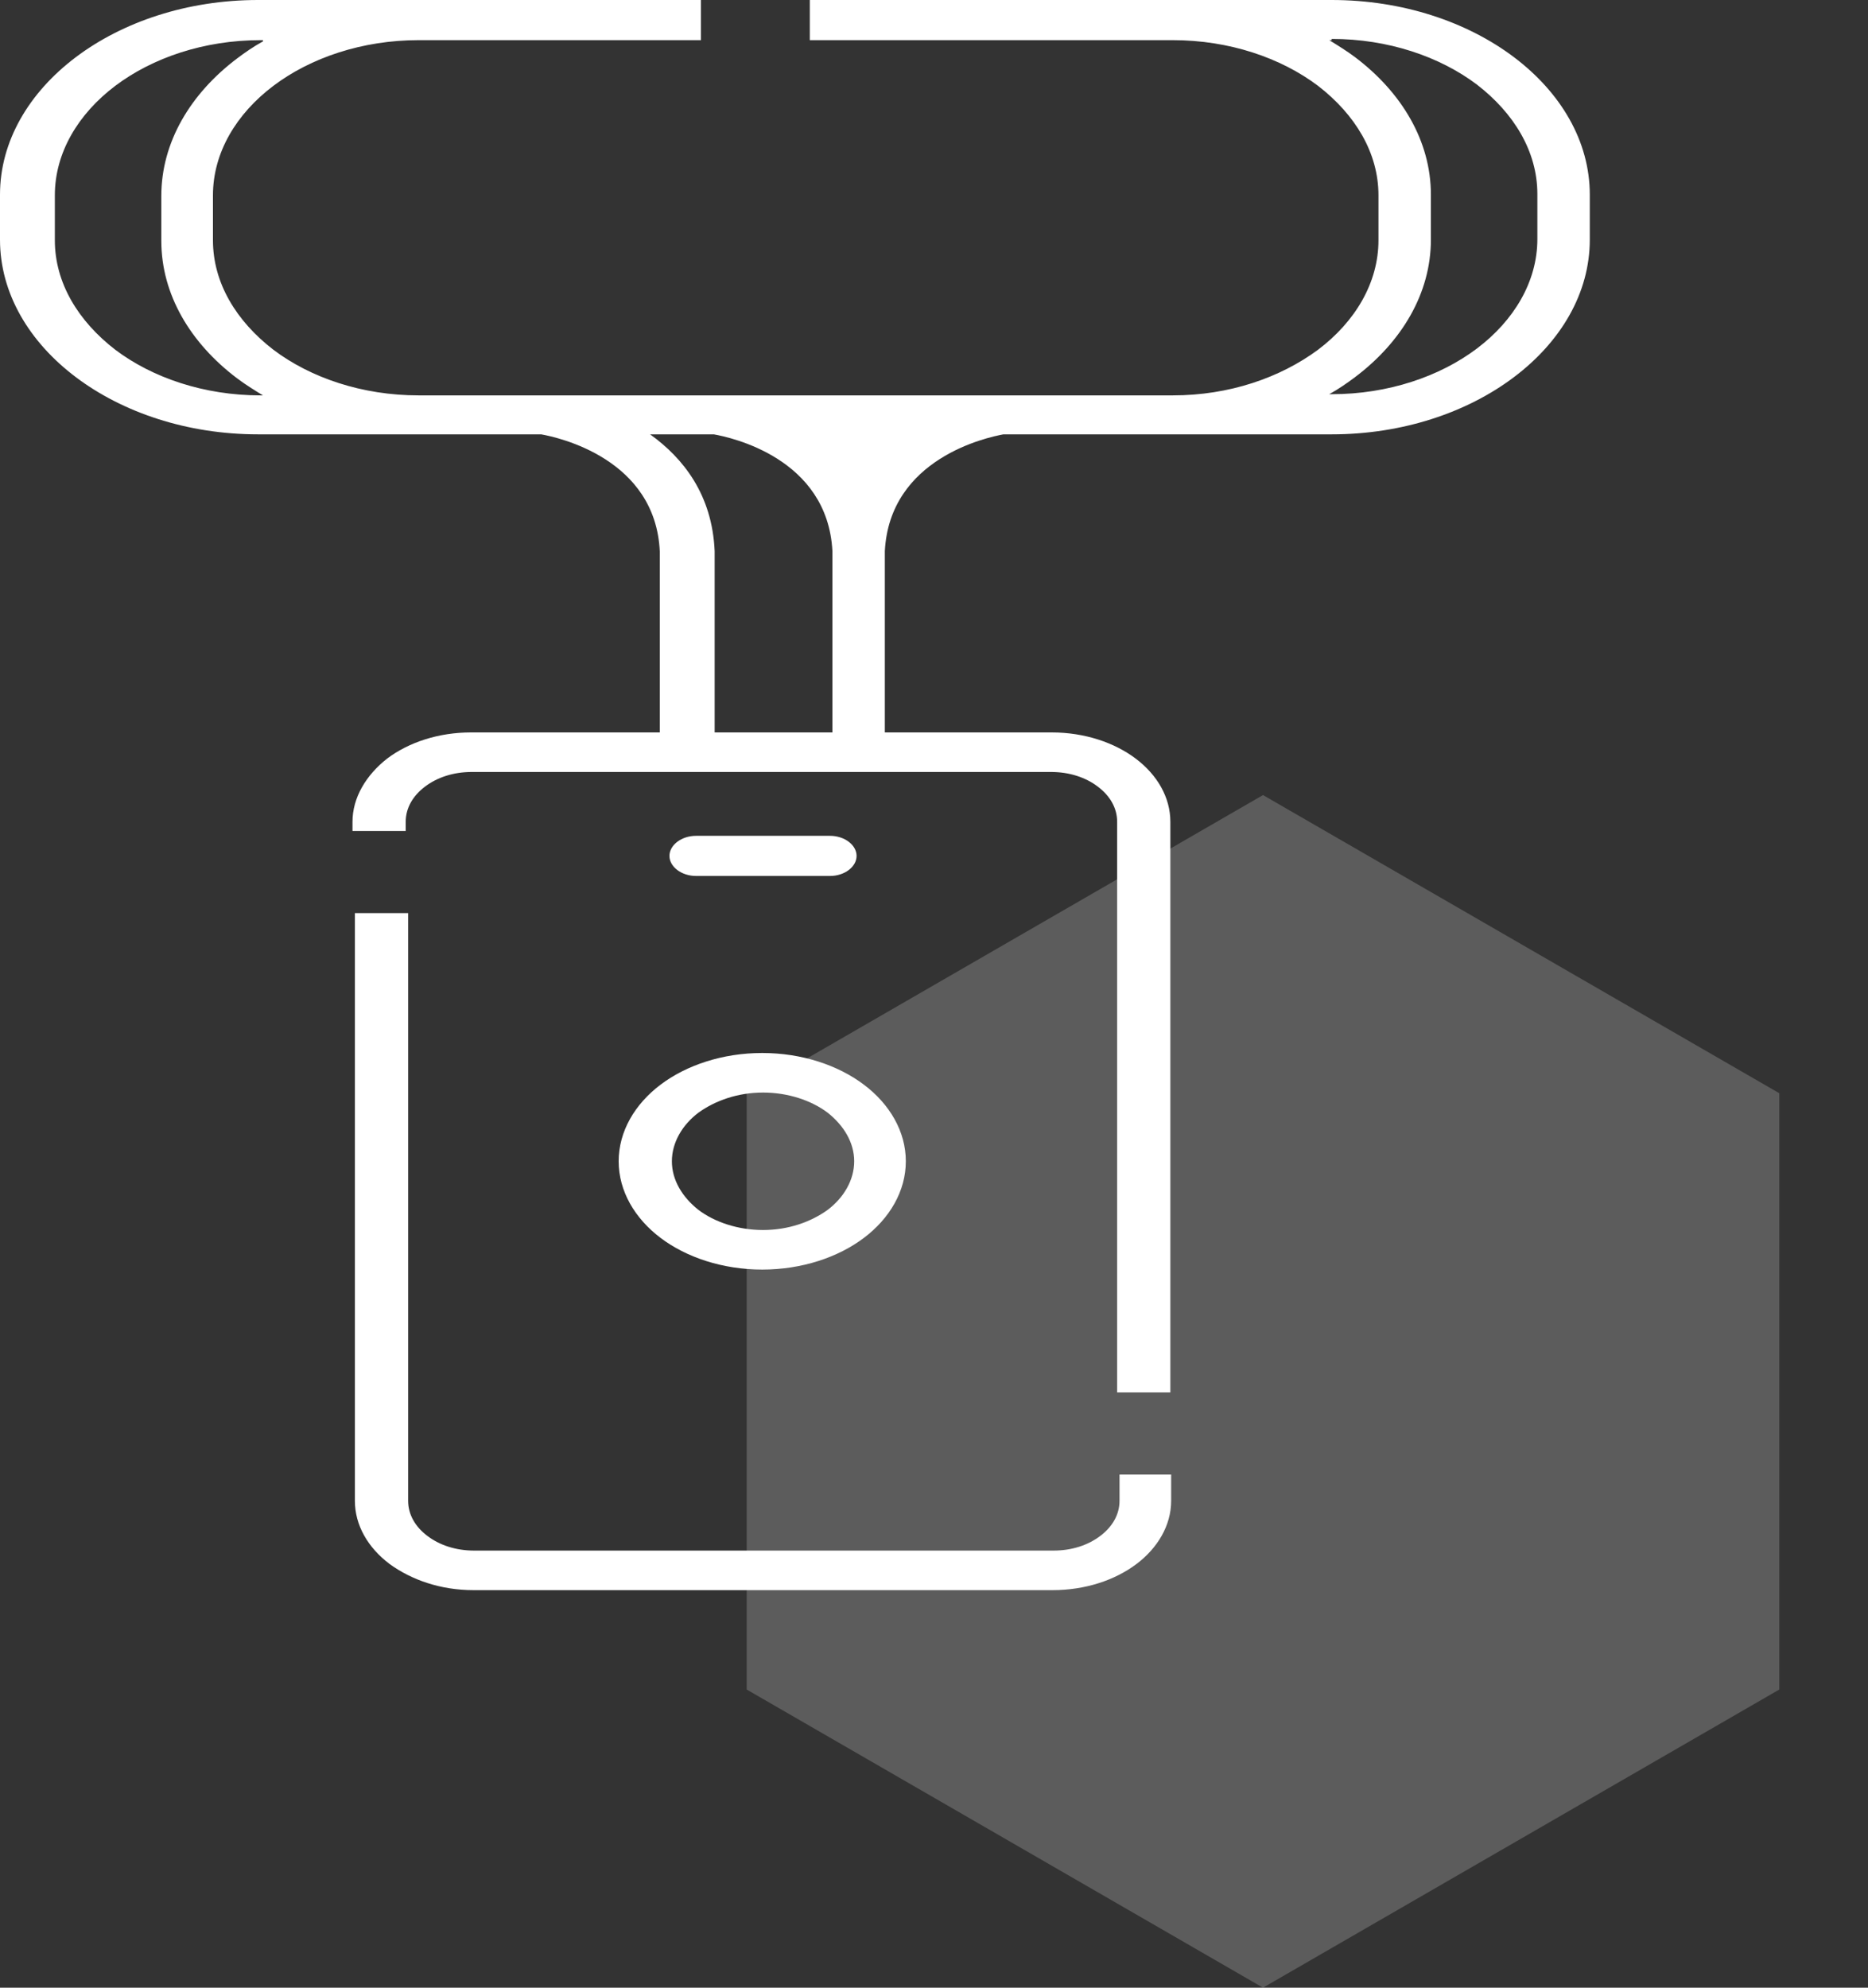
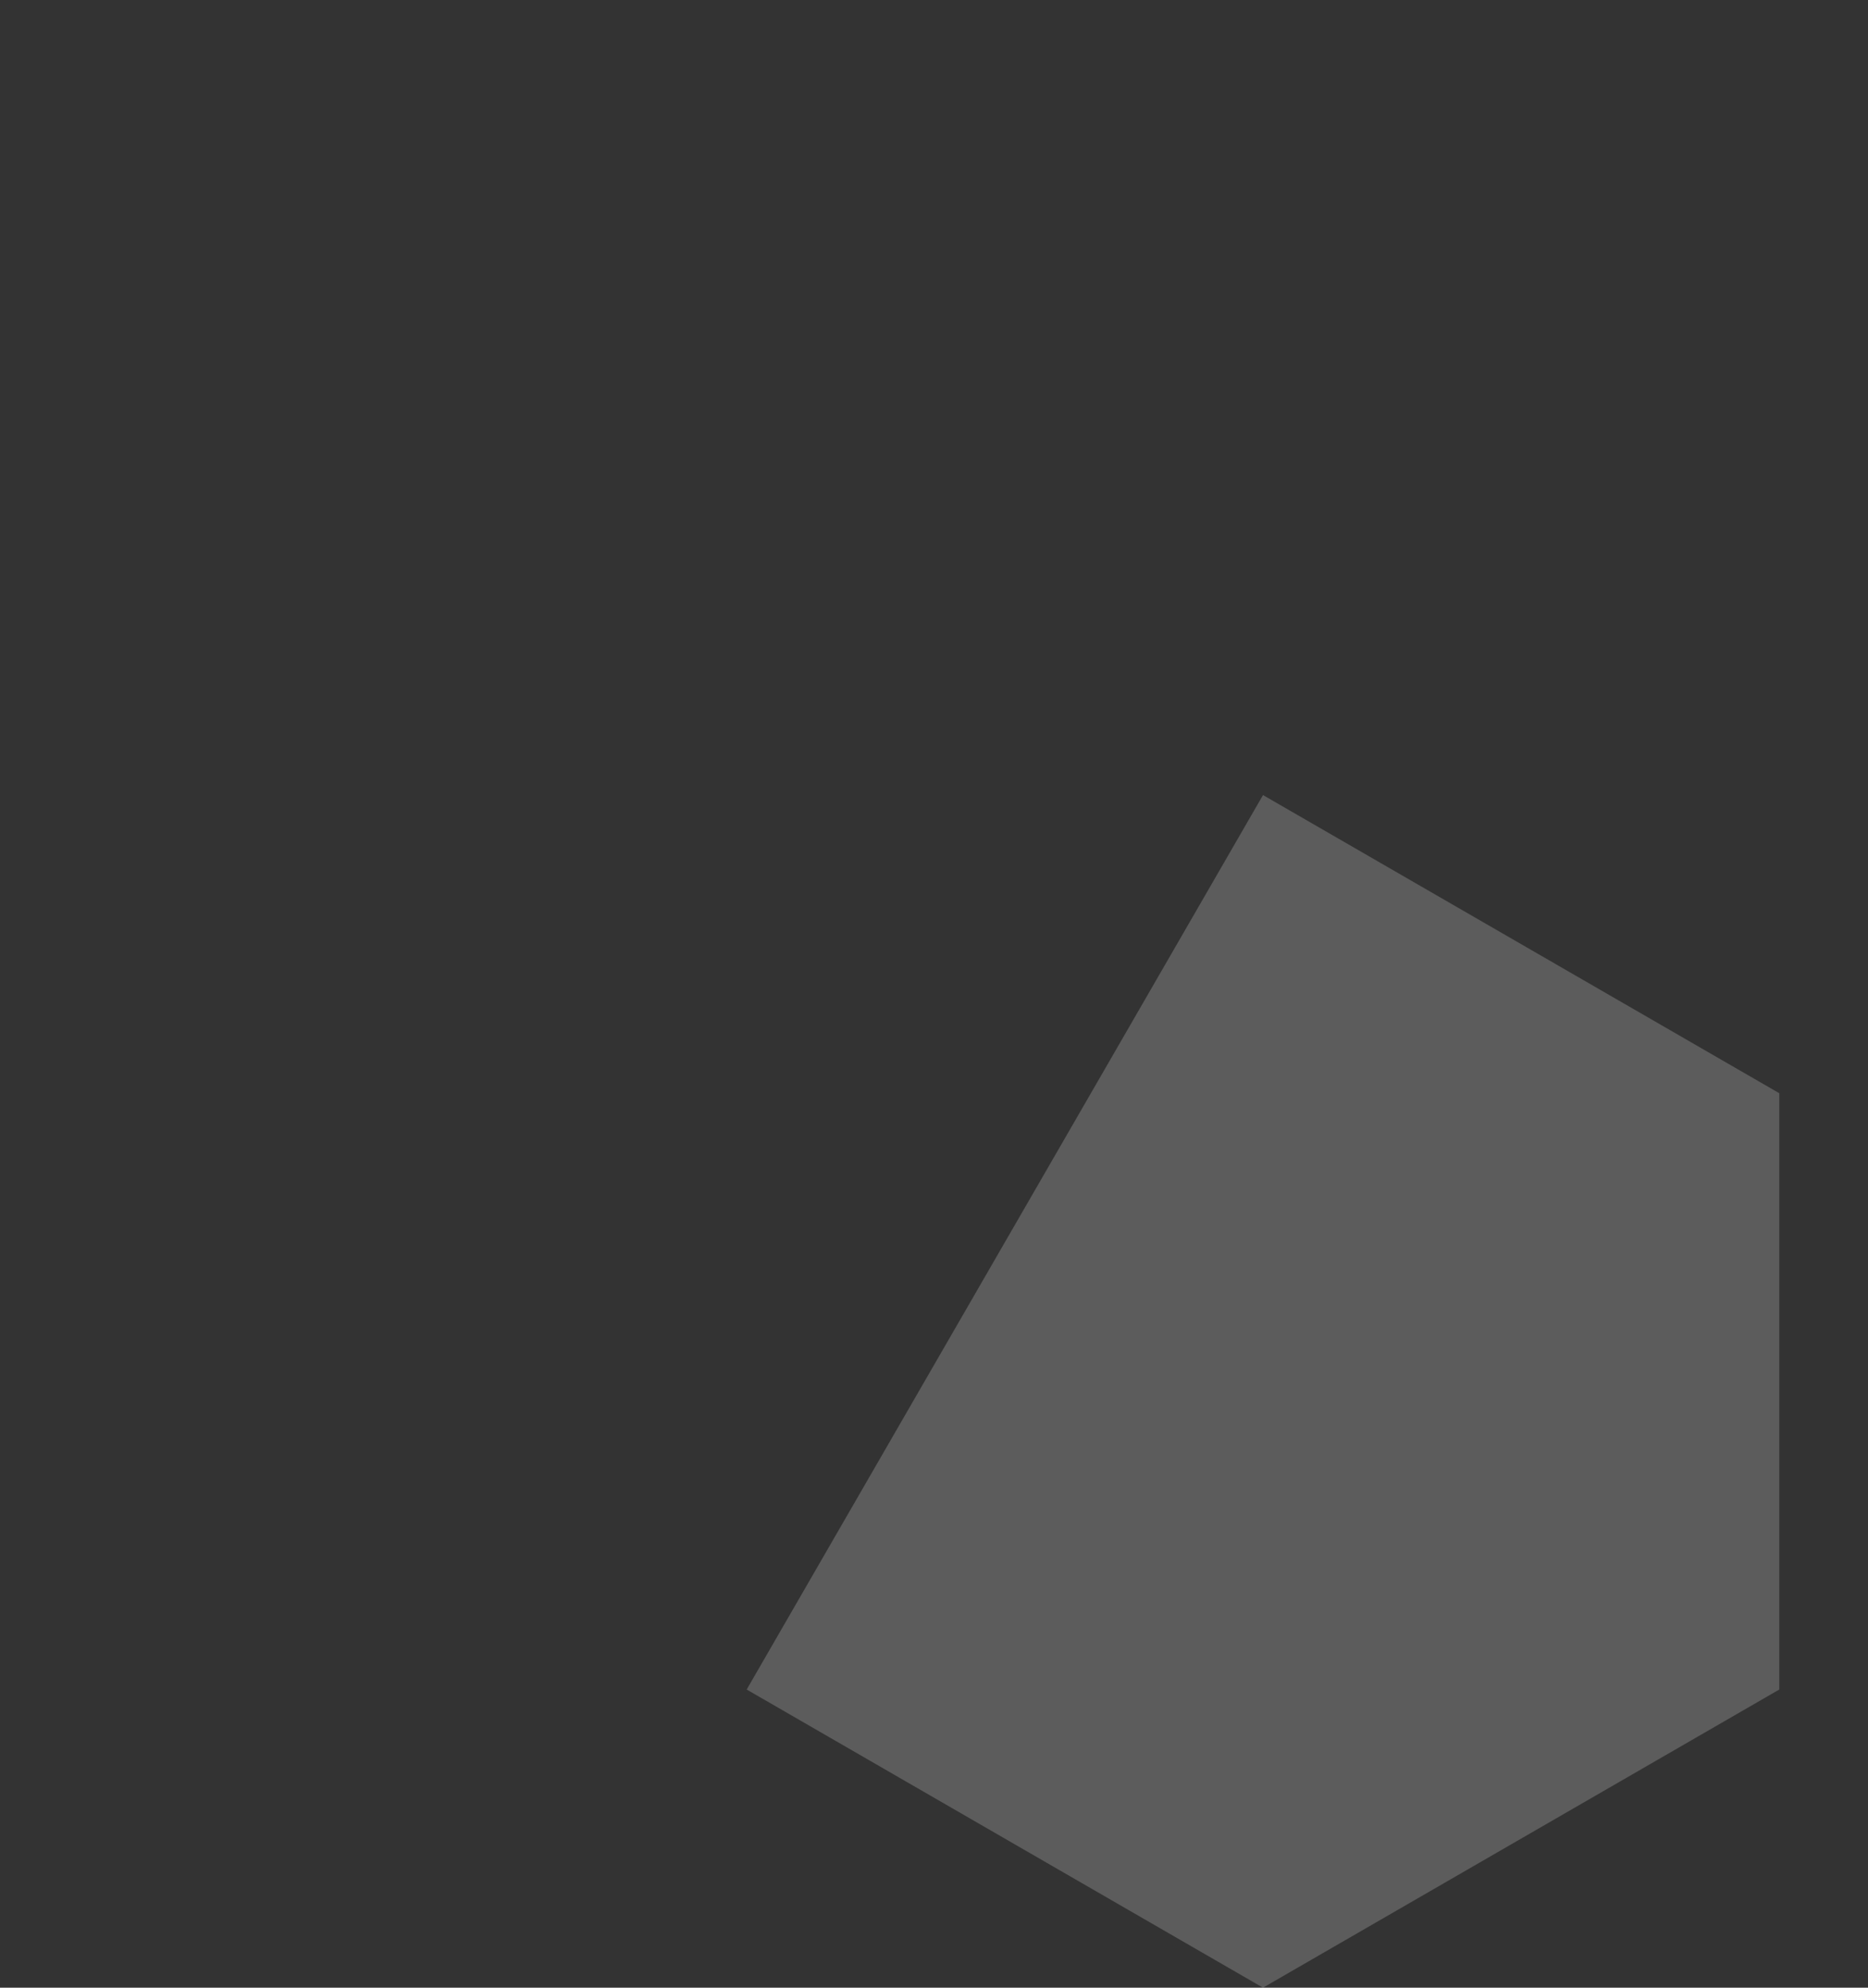
<svg xmlns="http://www.w3.org/2000/svg" width="47" height="50" viewBox="0 0 47 50" fill="none">
  <rect x="0" y="0" width="47" height="50" fill="#333333" stroke="none" />
-   <path d="M31.778 20L44.768 27.5V42.5L31.778 50L18.787 42.5V27.5L31.778 20Z" fill="white" fill-opacity="0.2" />
-   <path d="M19.178 31.936C18.184 31.936 17.27 31.63 16.621 31.14C15.972 30.65 15.566 29.962 15.566 29.212C15.566 28.462 15.972 27.773 16.621 27.284C17.27 26.794 18.184 26.488 19.178 26.488C20.172 26.488 21.086 26.794 21.735 27.284C22.385 27.773 22.791 28.462 22.791 29.212C22.791 29.962 22.385 30.65 21.735 31.14C21.086 31.63 20.172 31.936 19.178 31.936ZM6.535 0H10.533H17.636V1.01H10.533C9.112 1.01 7.813 1.454 6.88 2.158C5.946 2.862 5.358 3.841 5.358 4.912V6.044C5.358 7.116 5.946 8.08 6.88 8.799C7.813 9.503 9.112 9.946 10.533 9.946H29.508C30.928 9.946 32.207 9.503 33.161 8.799C34.094 8.095 34.683 7.116 34.683 6.044V4.912C34.683 3.841 34.094 2.877 33.161 2.158C32.227 1.454 30.928 1.01 29.508 1.01H20.375V0H29.508H33.506C35.292 0 36.915 0.551 38.092 1.438C39.269 2.326 40 3.55 40 4.897V6.029C40 7.376 39.269 8.6 38.092 9.487C36.915 10.375 35.292 10.926 33.506 10.926H29.508H25.246C24.84 11.002 22.385 11.523 22.263 13.864V13.879V18.424H26.464C27.296 18.424 28.047 18.684 28.574 19.082C29.122 19.495 29.447 20.061 29.447 20.673V35.027H28.108V20.673C28.108 20.321 27.925 20.015 27.62 19.786C27.316 19.556 26.91 19.419 26.443 19.419H11.872C11.405 19.419 10.999 19.556 10.695 19.786C10.391 20.015 10.208 20.321 10.208 20.673V20.903H8.869V20.673C8.869 20.061 9.214 19.495 9.741 19.082C10.289 18.669 11.04 18.424 11.852 18.424H16.601V13.879C16.499 11.538 14.044 11.002 13.617 10.926H10.492H6.494C4.708 10.926 3.085 10.375 1.908 9.487C0.731 8.6 0 7.376 0 6.029V4.897C0 3.55 0.731 2.326 1.908 1.438C3.085 0.551 4.708 0 6.494 0H6.535ZM29.467 37.093V37.751C29.467 38.378 29.122 38.944 28.595 39.342C28.047 39.755 27.296 40 26.484 40H11.913C11.081 40 10.35 39.74 9.802 39.342C9.254 38.929 8.929 38.363 8.929 37.751V22.969H10.269V37.751C10.269 38.102 10.451 38.409 10.756 38.638C11.06 38.868 11.466 39.005 11.933 39.005H26.504C26.971 39.005 27.377 38.868 27.681 38.638C27.986 38.409 28.168 38.102 28.168 37.751V37.093H29.508H29.467ZM33.506 1.01H33.445C33.668 1.148 33.891 1.285 34.094 1.438C35.271 2.326 36.002 3.55 36.002 4.897V6.029C36.002 7.376 35.271 8.6 34.094 9.487C33.891 9.64 33.668 9.793 33.445 9.916H33.506C34.926 9.916 36.225 9.472 37.159 8.768C38.092 8.064 38.681 7.085 38.681 6.014V4.881C38.681 3.81 38.092 2.846 37.159 2.127C36.225 1.423 34.926 0.979 33.506 0.979V1.01ZM6.616 1.01H6.555C5.134 1.01 3.836 1.454 2.902 2.158C1.969 2.862 1.38 3.841 1.38 4.912V6.044C1.38 7.116 1.969 8.08 2.902 8.799C3.836 9.503 5.134 9.946 6.555 9.946H6.616C6.393 9.809 6.169 9.671 5.967 9.518C4.789 8.63 4.059 7.406 4.059 6.06V4.927C4.059 3.581 4.789 2.357 5.967 1.469C6.169 1.316 6.393 1.163 6.616 1.041V1.01ZM17.96 10.926H16.357C17.189 11.523 17.92 12.441 17.981 13.864V13.879V18.424H20.944V13.879V13.864C20.822 11.523 18.387 11.002 17.96 10.926ZM17.514 22.035C17.149 22.035 16.844 21.806 16.844 21.53C16.844 21.255 17.149 21.025 17.514 21.025H20.883C21.248 21.025 21.552 21.255 21.552 21.53C21.552 21.806 21.248 22.035 20.883 22.035H17.514ZM17.575 30.436C17.981 30.742 18.569 30.941 19.198 30.941C19.828 30.941 20.396 30.742 20.822 30.436C21.228 30.13 21.492 29.686 21.492 29.212C21.492 28.738 21.228 28.309 20.822 27.988C20.416 27.682 19.828 27.483 19.198 27.483C18.569 27.483 18.001 27.682 17.575 27.988C17.169 28.294 16.905 28.738 16.905 29.212C16.905 29.686 17.169 30.115 17.575 30.436Z" fill="white" />
+   <path d="M31.778 20L44.768 27.5V42.5L31.778 50L18.787 42.5L31.778 20Z" fill="white" fill-opacity="0.2" />
</svg>